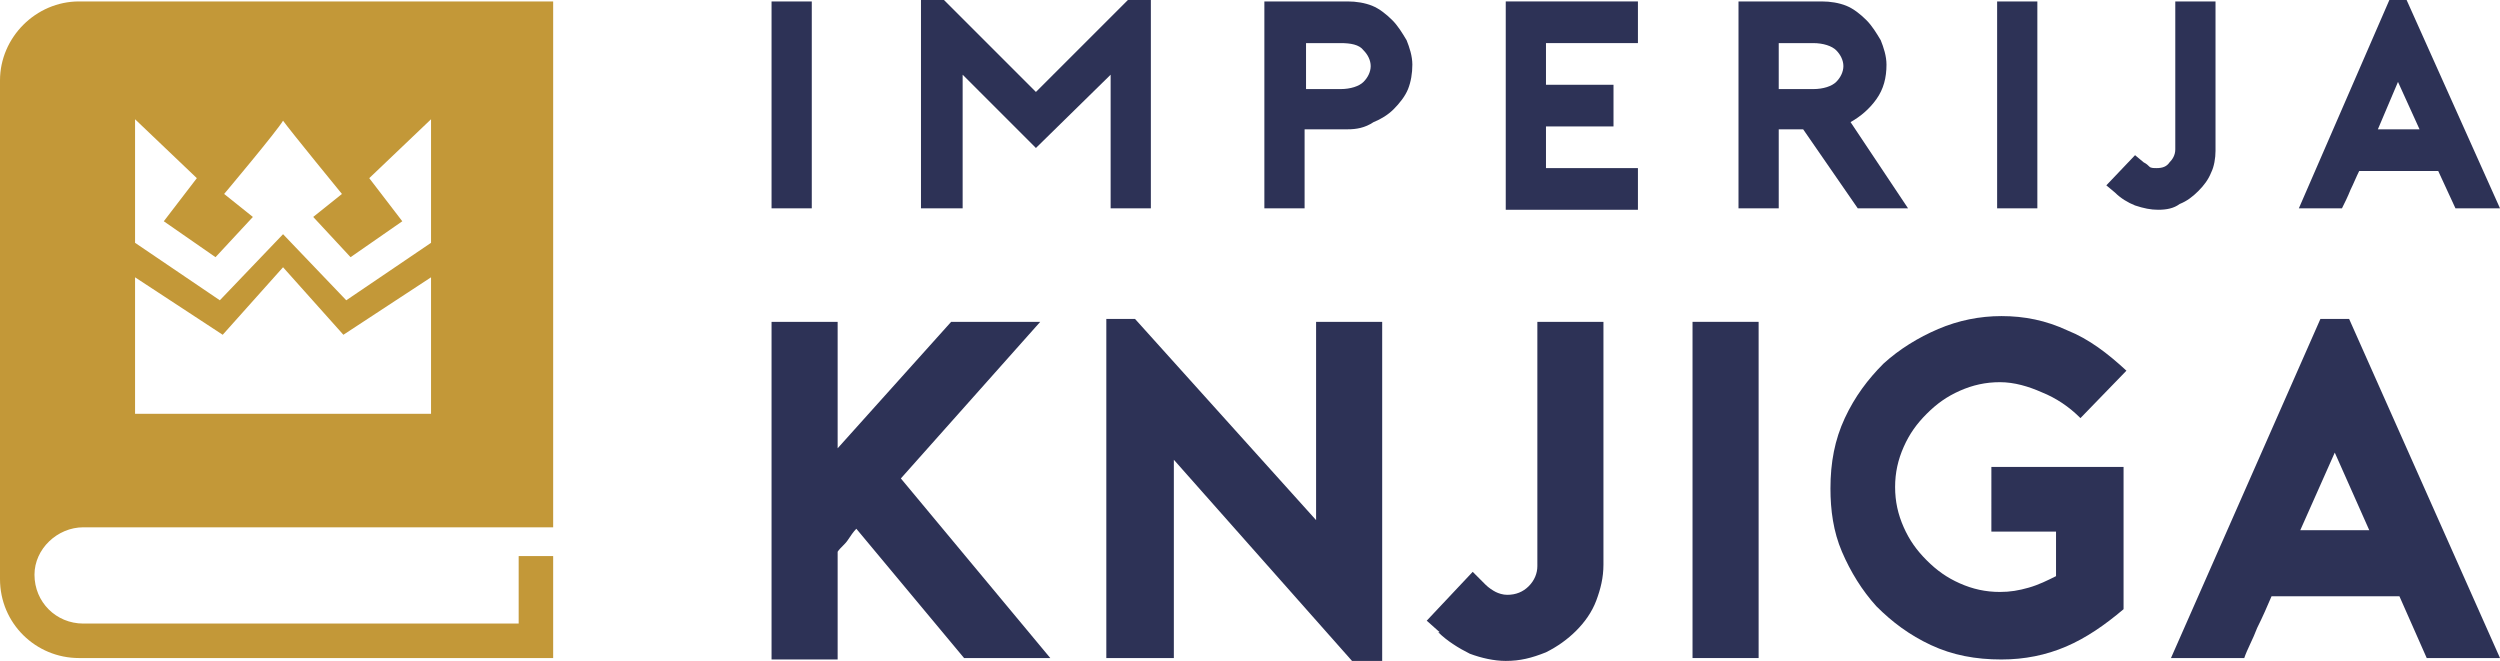
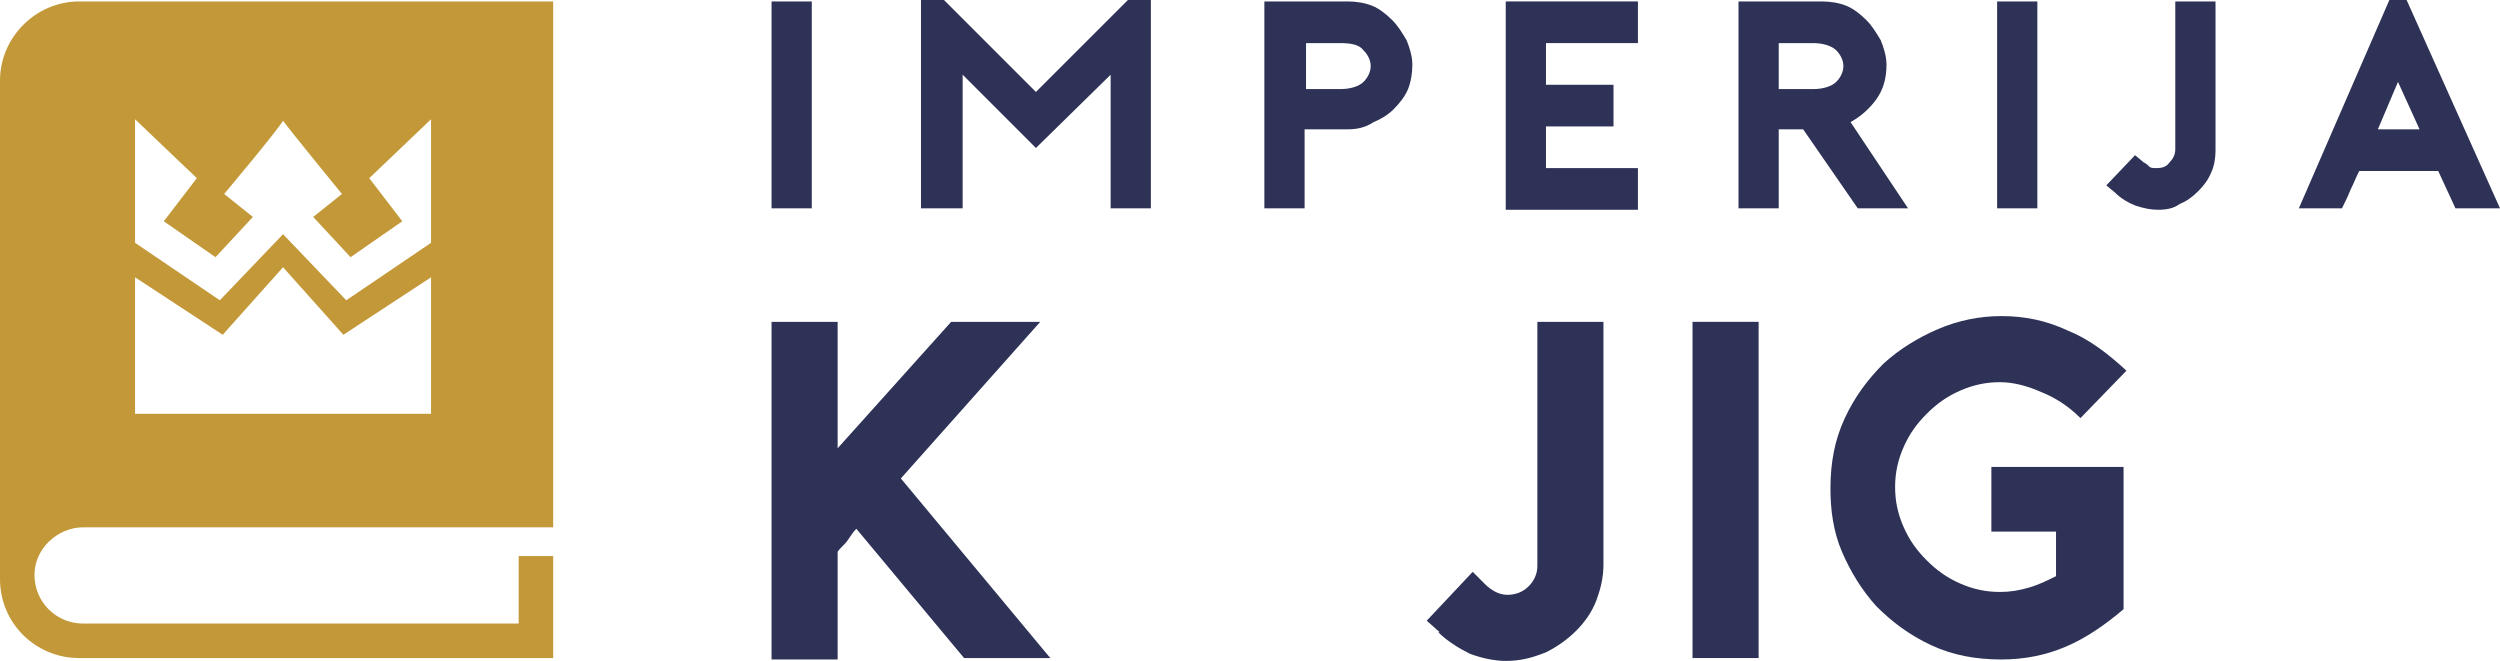
<svg xmlns="http://www.w3.org/2000/svg" version="1.1" id="Layer_1" x="0px" y="0px" viewBox="0 0 174 46" style="enable-background:new 0 0 174 46;" xml:space="preserve">
  <style type="text/css"> .st0{fill:#2D3256;} .st1{fill:#C39838;} </style>
  <g>
    <g>
      <g>
        <path class="st0" d="M53.7,14.5V0.1h2.8v14.4H53.7z" />
        <path class="st0" d="M80.1,0v14.5h-2.8V5.2l-5.2,5.1l-5.1-5.1v9.3h-2.9V0h1.6l6.4,6.4L78.5,0H80.1z" />
        <path class="st0" d="M90.9,14.5H88V0.1h5.8c0.6,0,1.2,0.1,1.7,0.3c0.5,0.2,1,0.6,1.4,1s0.7,0.9,1,1.4c0.2,0.5,0.4,1.1,0.4,1.7 c0,0.6-0.1,1.2-0.3,1.7c-0.2,0.5-0.6,1-1,1.4c-0.4,0.4-0.9,0.7-1.4,0.9C95,8.9,94.4,9,93.8,9h-3V14.5z M90.9,6.2h2.4 c0.7,0,1.3-0.2,1.6-0.5c0.3-0.3,0.5-0.7,0.5-1.1c0-0.4-0.2-0.8-0.5-1.1C94.6,3.1,94,3,93.3,3h-2.4V6.2z" />
        <path class="st0" d="M107.6,3v2.9h4.7v2.9h-4.7v2.9h6.4v2.9h-9.2V0.1h9.2V3H107.6z" />
        <path class="st0" d="M132.8,14.5h-3.5L125.5,9h-1.7v5.5h-2.8V0.1h5.8c0.6,0,1.2,0.1,1.7,0.3c0.5,0.2,1,0.6,1.4,1 c0.4,0.4,0.7,0.9,1,1.4c0.2,0.5,0.4,1.1,0.4,1.7c0,0.9-0.2,1.7-0.7,2.4c-0.5,0.7-1.1,1.2-1.8,1.6L132.8,14.5z M126.2,6.2 c0.7,0,1.3-0.2,1.6-0.5c0.3-0.3,0.5-0.7,0.5-1.1c0-0.4-0.2-0.8-0.5-1.1c-0.3-0.3-0.9-0.5-1.6-0.5h-2.4v3.2H126.2z" />
        <path class="st0" d="M139,14.5V0.1h2.8v14.4H139z" />
        <path class="st0" d="M150.2,14.6c-0.5,0-1-0.1-1.6-0.3c-0.5-0.2-1-0.5-1.4-0.9l0,0l-0.6-0.5l2-2.1l0.6,0.5 c0.2,0.1,0.3,0.2,0.4,0.3c0.1,0.1,0.3,0.1,0.5,0.1c0.4,0,0.7-0.1,0.9-0.4c0.2-0.2,0.4-0.5,0.4-0.9V0.1h2.8v10.4 c0,0.5-0.1,1.1-0.3,1.5c-0.2,0.5-0.5,0.9-0.9,1.3c-0.4,0.4-0.8,0.7-1.3,0.9C151.3,14.5,150.8,14.6,150.2,14.6z" />
        <path class="st0" d="M167.5,0l6.5,14.5h-3.1l-1.2-2.6h-5.5c-0.2,0.4-0.4,0.9-0.6,1.3c-0.2,0.5-0.4,0.9-0.6,1.3H160L166.3,0H167.5 z M168.4,9l-1.5-3.3L165.5,9H168.4z" />
      </g>
      <g>
        <path class="st0" d="M62.7,33.3l10.4,12.5h-6l-7.5-9c-0.2,0.2-0.4,0.5-0.6,0.8c-0.2,0.3-0.5,0.5-0.7,0.8v7.5h-4.6V22.4h4.6v8.8 l7.9-8.8h6.2L62.7,33.3z" />
-         <path class="st0" d="M77,22.2h2l12.6,14V22.4h4.6V46h-2.1L81.7,32v13.8H77V22.2z" />
        <path class="st0" d="M104.8,46c-0.8,0-1.7-0.2-2.5-0.5c-0.8-0.4-1.6-0.9-2.2-1.5l0.1,0l-0.9-0.8l3.2-3.4l0.9,0.9 c0.2,0.2,0.5,0.4,0.7,0.5c0.2,0.1,0.5,0.2,0.8,0.2c0.6,0,1.1-0.2,1.5-0.6c0.4-0.4,0.6-0.9,0.6-1.4V22.4h4.6v16.9 c0,0.9-0.2,1.7-0.5,2.5c-0.3,0.8-0.8,1.5-1.4,2.1c-0.6,0.6-1.3,1.1-2.1,1.5C106.6,45.8,105.8,46,104.8,46z" />
        <path class="st0" d="M117.8,45.8V22.4h4.6v23.4H117.8z" />
        <path class="st0" d="M138.7,32.5h9.1v9.9c-1.3,1.1-2.6,2-4,2.6c-1.4,0.6-2.9,0.9-4.5,0.9c-1.8,0-3.4-0.3-4.9-1 c-1.5-0.7-2.7-1.6-3.8-2.7c-1-1.1-1.8-2.4-2.4-3.8c-0.6-1.4-0.8-2.9-0.8-4.4c0-1.8,0.3-3.4,1-4.9c0.7-1.5,1.6-2.7,2.7-3.8 c1.1-1,2.4-1.8,3.8-2.4c1.4-0.6,2.9-0.9,4.4-0.9c1.6,0,3.1,0.3,4.6,1c1.5,0.6,2.8,1.6,4.1,2.8l-3.2,3.3c-0.8-0.8-1.7-1.4-2.7-1.8 c-0.9-0.4-1.9-0.7-2.9-0.7c-1,0-1.9,0.2-2.8,0.6c-0.9,0.4-1.6,0.9-2.3,1.6c-0.7,0.7-1.2,1.4-1.6,2.3c-0.4,0.9-0.6,1.8-0.6,2.8 c0,1,0.2,1.9,0.6,2.8c0.4,0.9,0.9,1.6,1.6,2.3s1.4,1.2,2.3,1.6c0.9,0.4,1.8,0.6,2.8,0.6c0.7,0,1.3-0.1,2-0.3 c0.7-0.2,1.3-0.5,1.9-0.8v-3.1h-4.5V32.5z" />
-         <path class="st0" d="M163.5,22.2L174,45.8h-5.1l-1.9-4.3h-8.9c-0.3,0.7-0.6,1.4-1,2.2c-0.3,0.8-0.7,1.5-0.9,2.1h-5.1l10.4-23.6 H163.5z M164.9,36.9l-2.4-5.4l-2.4,5.4H164.9z" />
      </g>
    </g>
    <g>
      <path class="st1" d="M5.8,36.7h7.7h2.3H19h17.1h2.4V0.1h-33C2.5,0.1,0,2.6,0,5.6v34.7c0,3.1,2.5,5.5,5.5,5.5h33v-7.1h-2.4v4.7 H15.8h-2.3H5.8c-1.9,0-3.4-1.5-3.4-3.4C2.4,38.2,4,36.7,5.8,36.7z M9.4,8.3l4.3,4.1l-2.3,3l3.6,2.5l2.6-2.8l-2-1.6 c0,0,3.7-4.4,4.1-5.1c0.5,0.7,4.1,5.1,4.1,5.1l-2,1.6l2.6,2.8l3.6-2.5l-2.3-3L30,8.3v8.6l-5.9,4l-4.4-4.6l-4.4,4.6l-5.9-4V8.3z M9.4,19.3l6.1,4l4.2-4.7l4.2,4.7l6.1-4v9.5H9.4V19.3z" />
    </g>
  </g>
</svg>